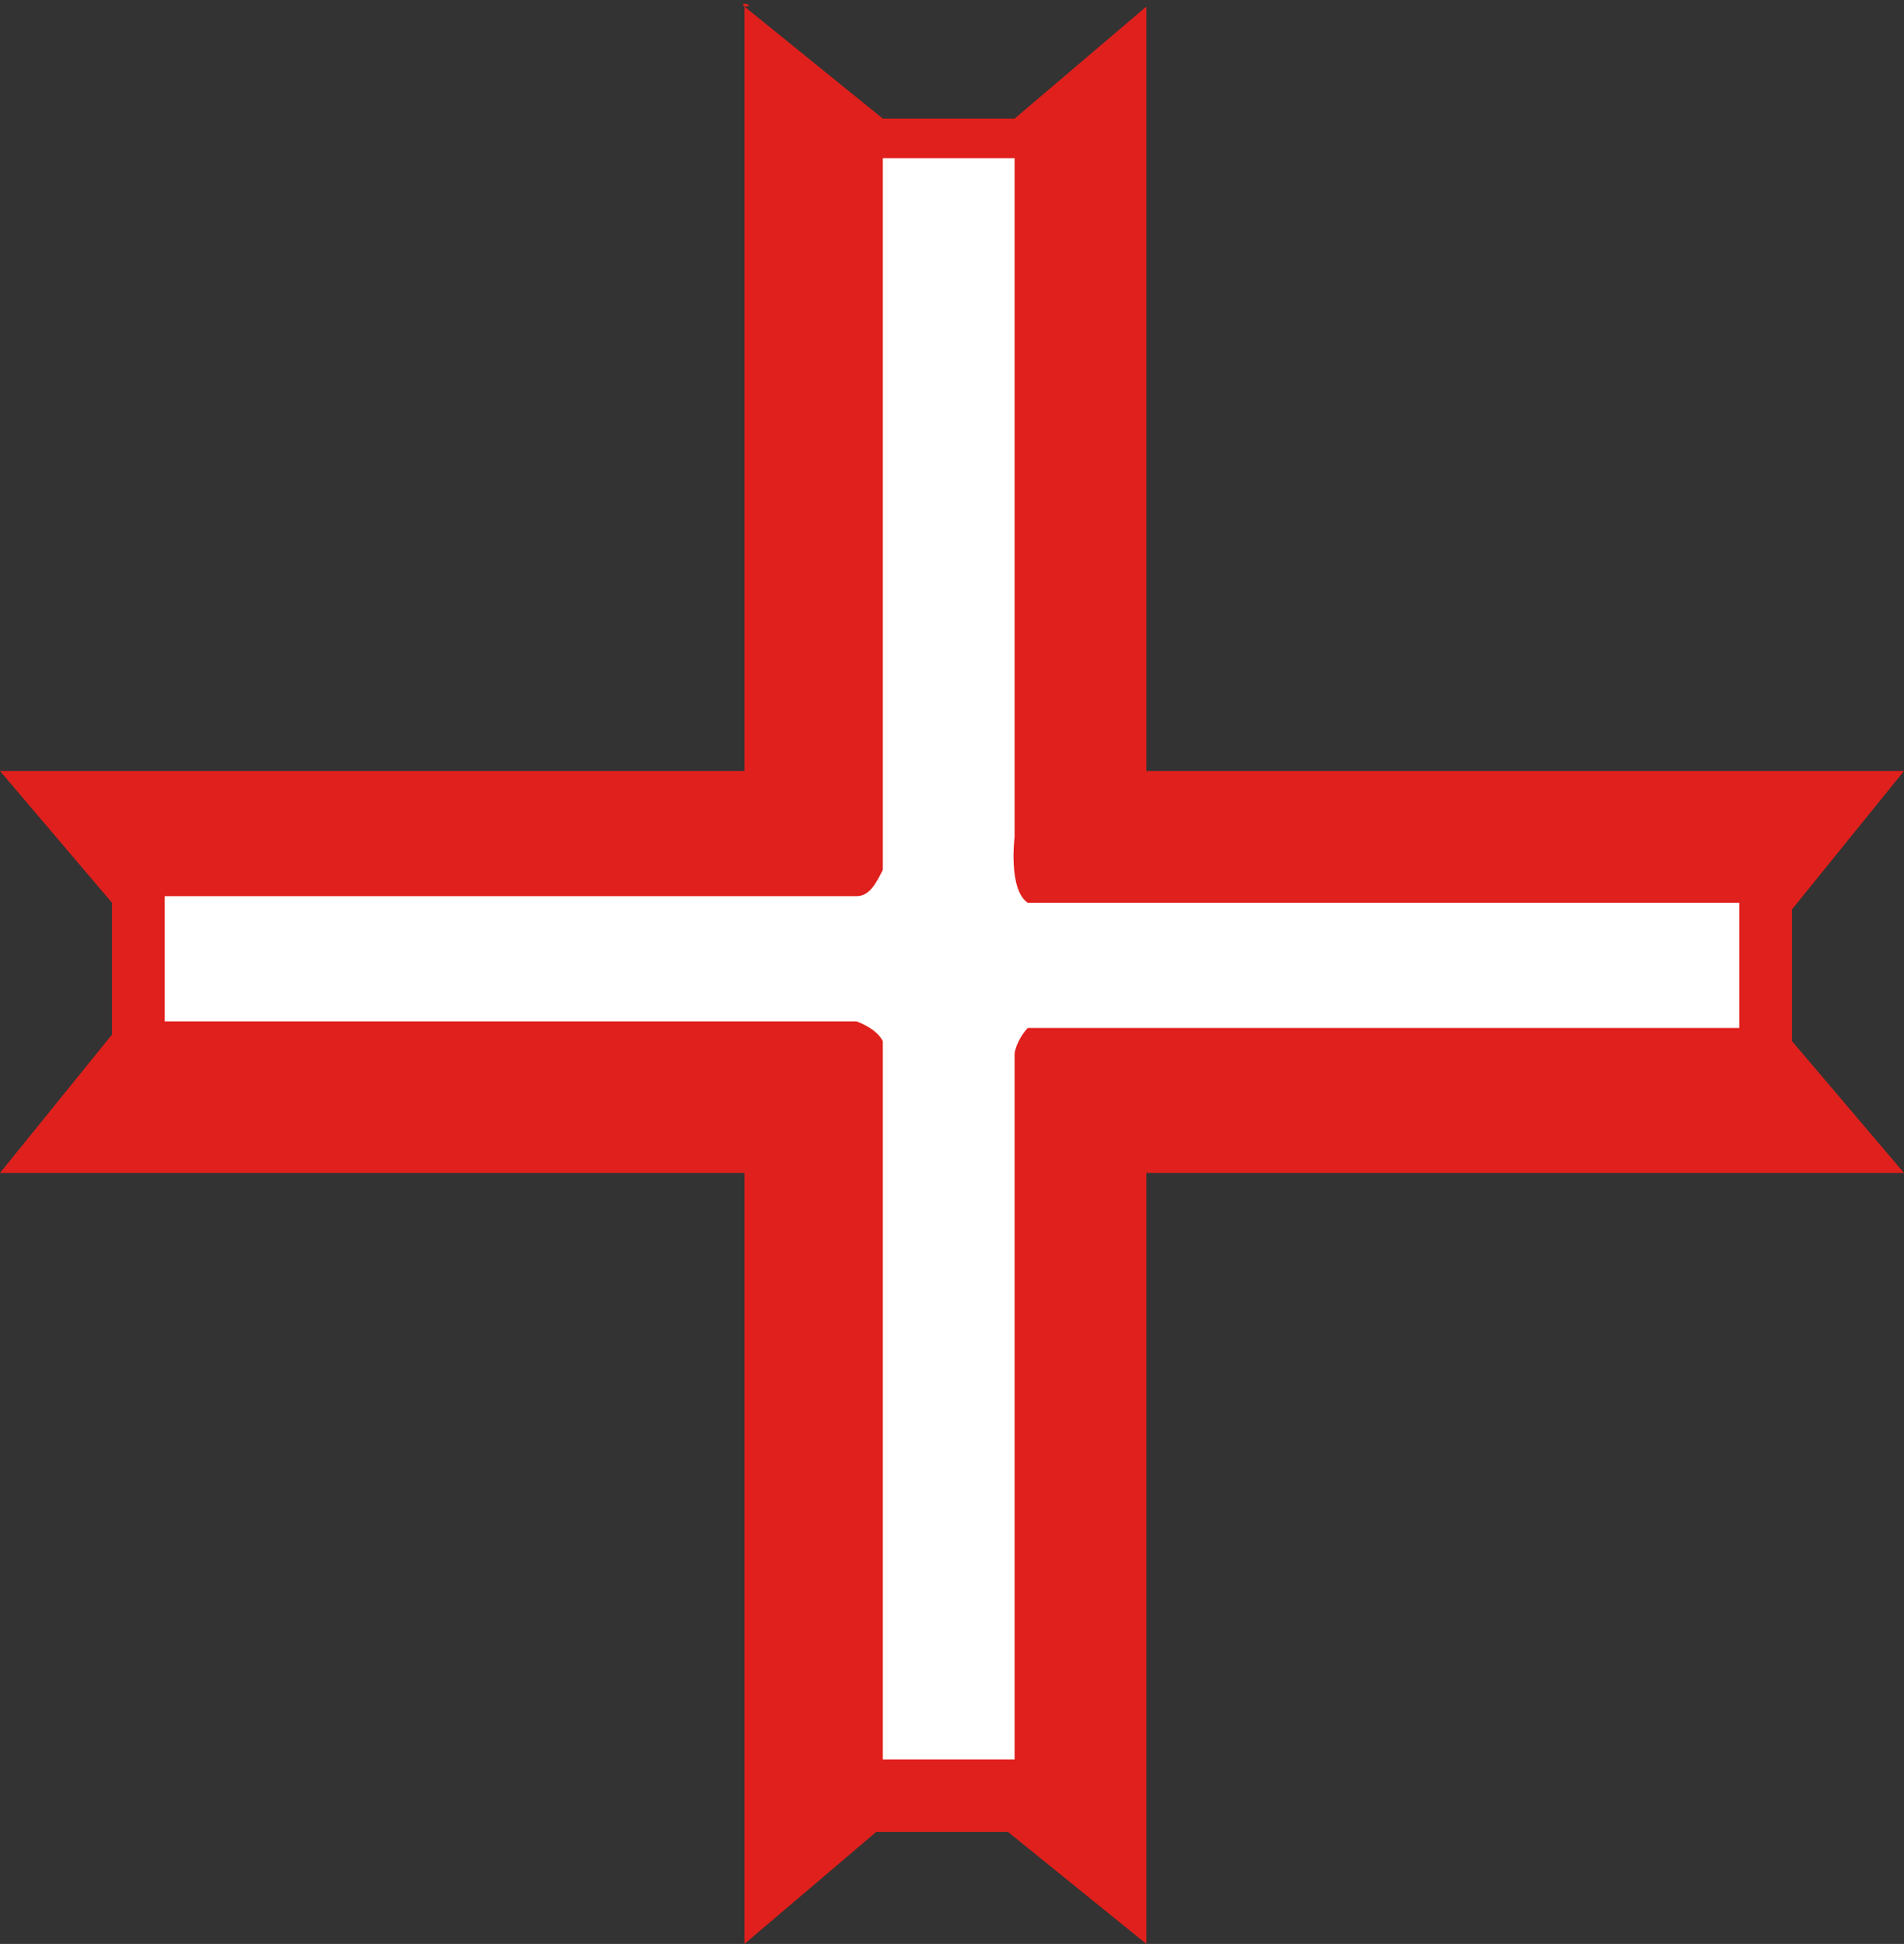
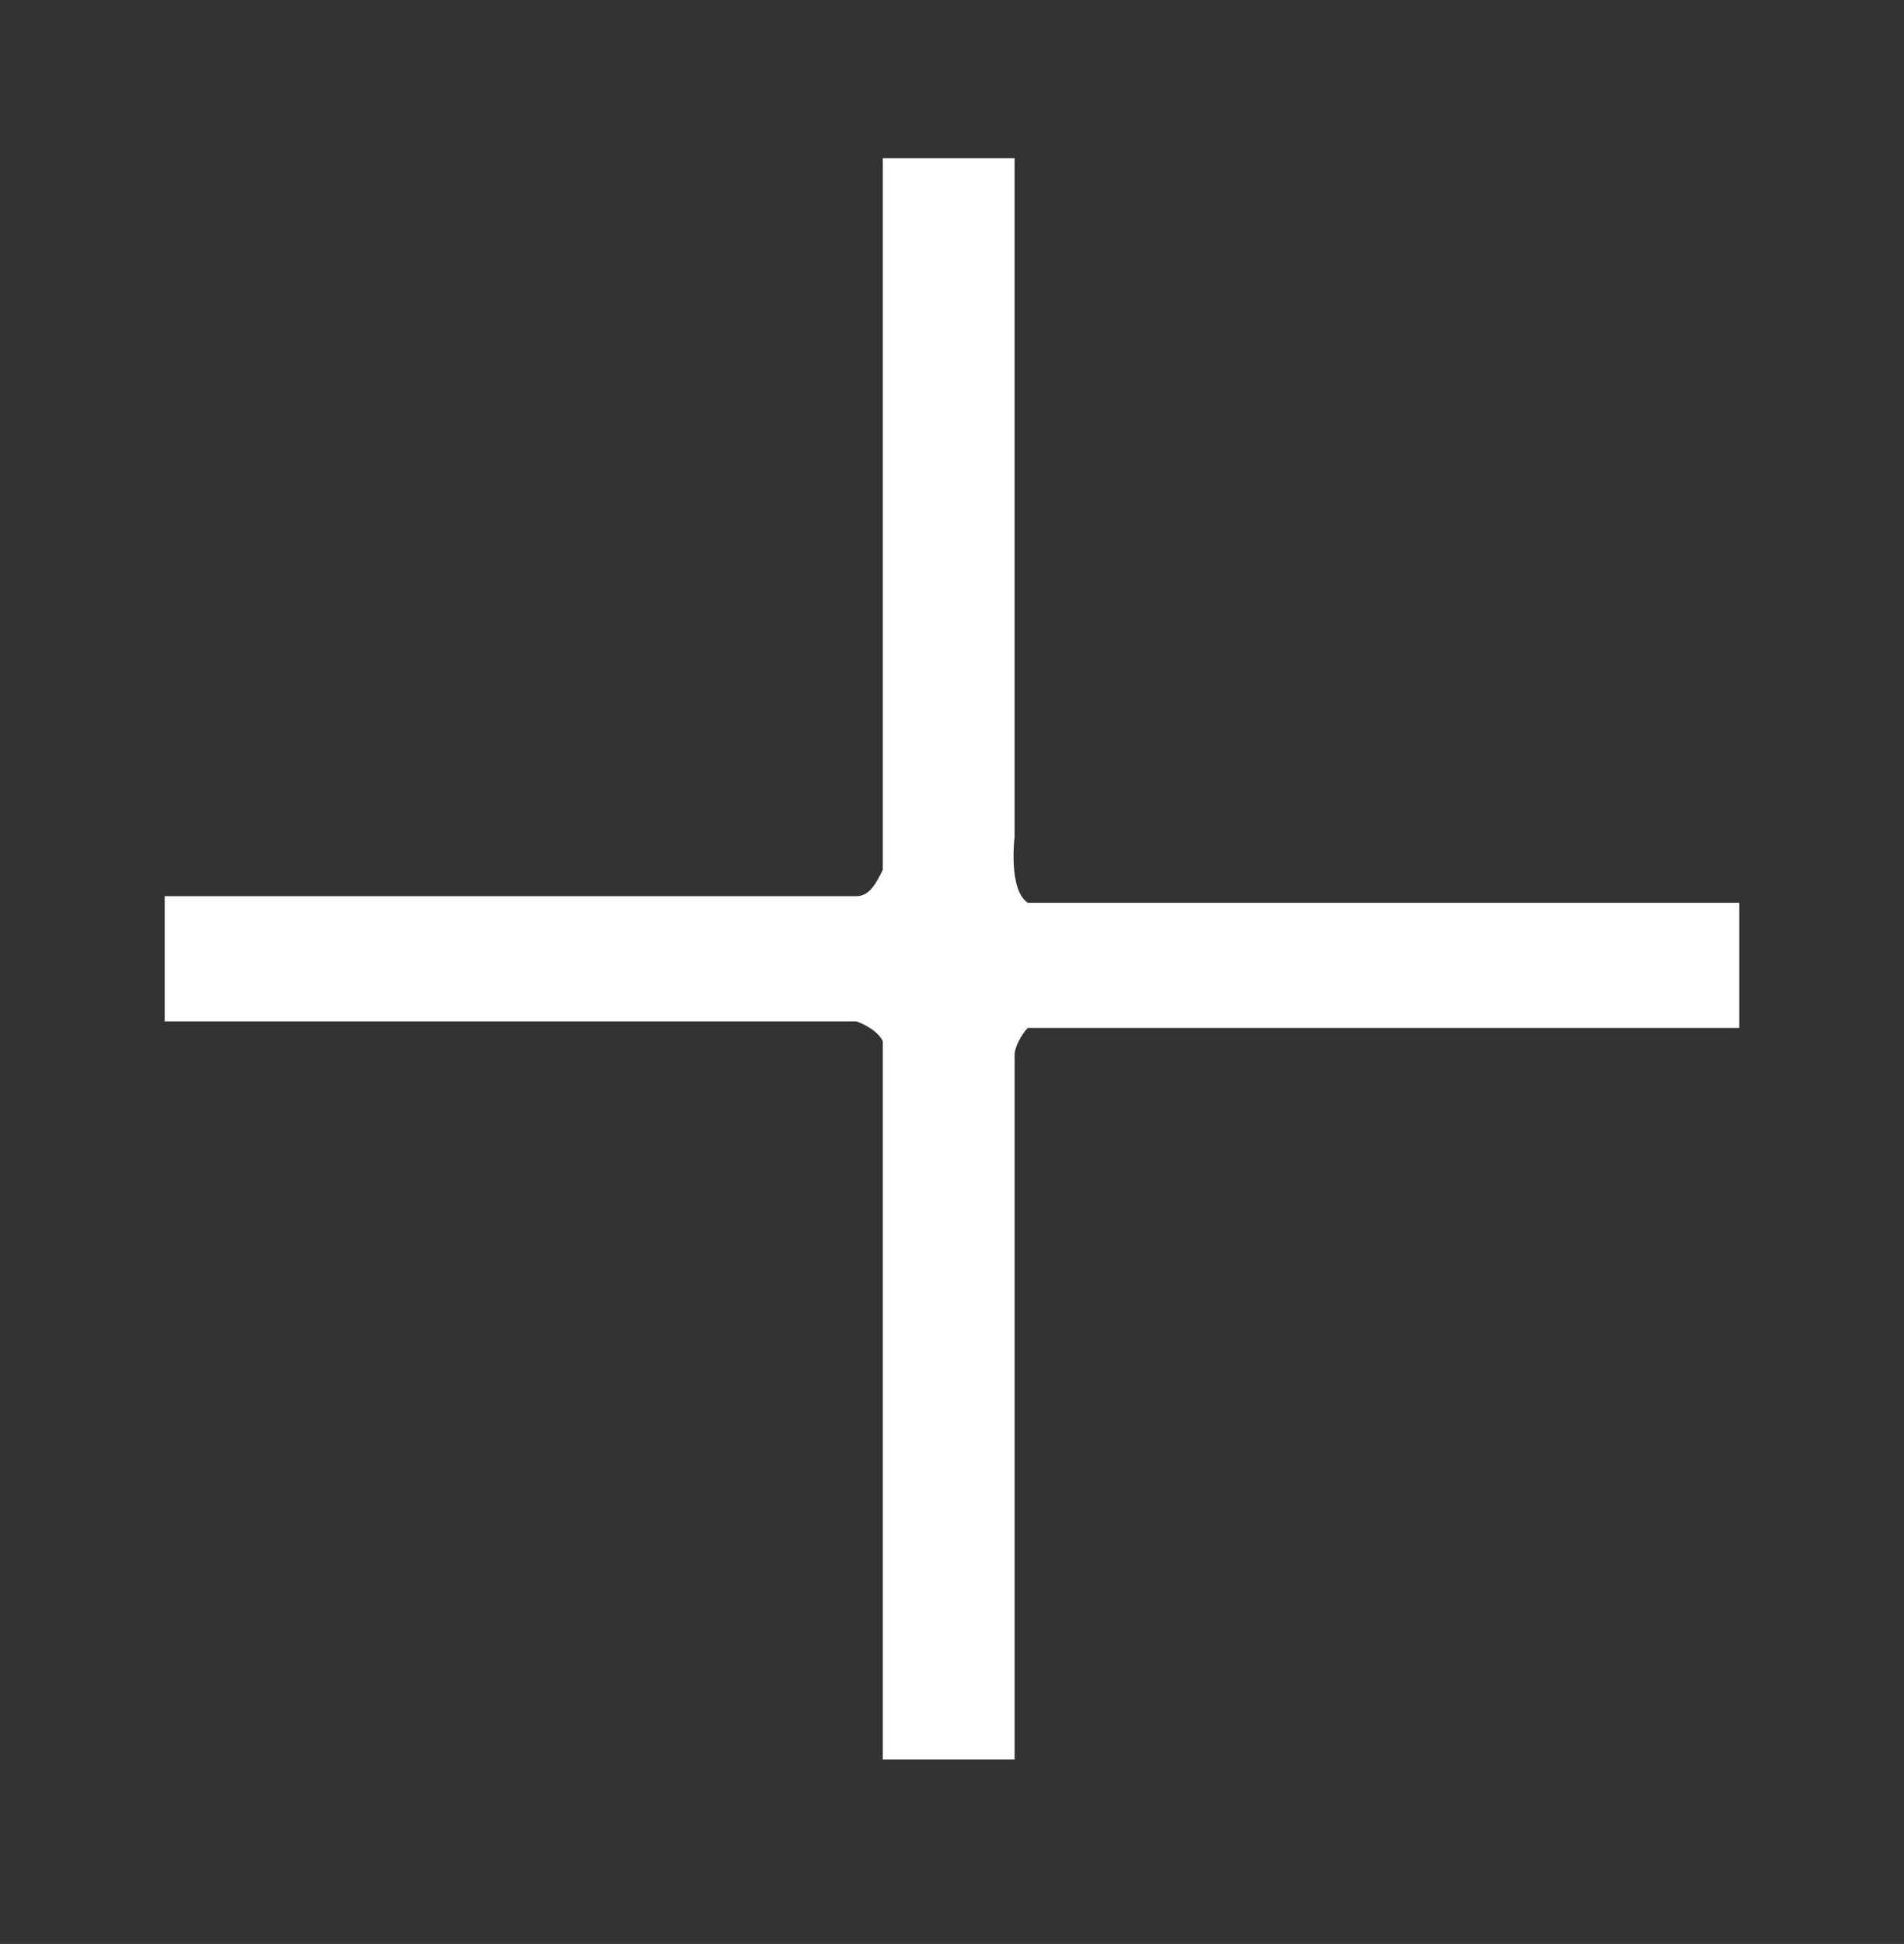
<svg xmlns="http://www.w3.org/2000/svg" enable-background="new 0 0 28.9 29.5" height="29.5" viewBox="0 0 28.9 29.5" width="28.9">
  <rect x="0" y="0" width="28.9" height="29.5" fill="#333333" stroke="none" />
-   <path d="m11.3 3.4c0-.2 0-3.3 0-3.3.2 0-.1-.1 0 0l2.1 1.7h2l2-1.7v3.3 8.2.1h8.2 3.3c0 .2.1-.1 0 0l-1.7 2.1v2l1.7 2s-3.2 0-3.3 0h-8.2v11.7l-2.1-1.7h-2l-2 1.7s0-11.5 0-11.7h-11.3l1.7-2.1v-2l-1.7-2h11.3z" fill="#e0201c" />
  <path d="m15.4 2.4v10.3s-.1.8.2 1h1.5 9 .3v1.9h-.2-10.6c-.1.1-.2.3-.2.4v10.7h-2v-10.9c-.1-.2-.4-.3-.4-.3h-10.5v-1.9h10.5c.2 0 .3-.2.4-.4v-10.8z" fill="#fff" />
</svg>